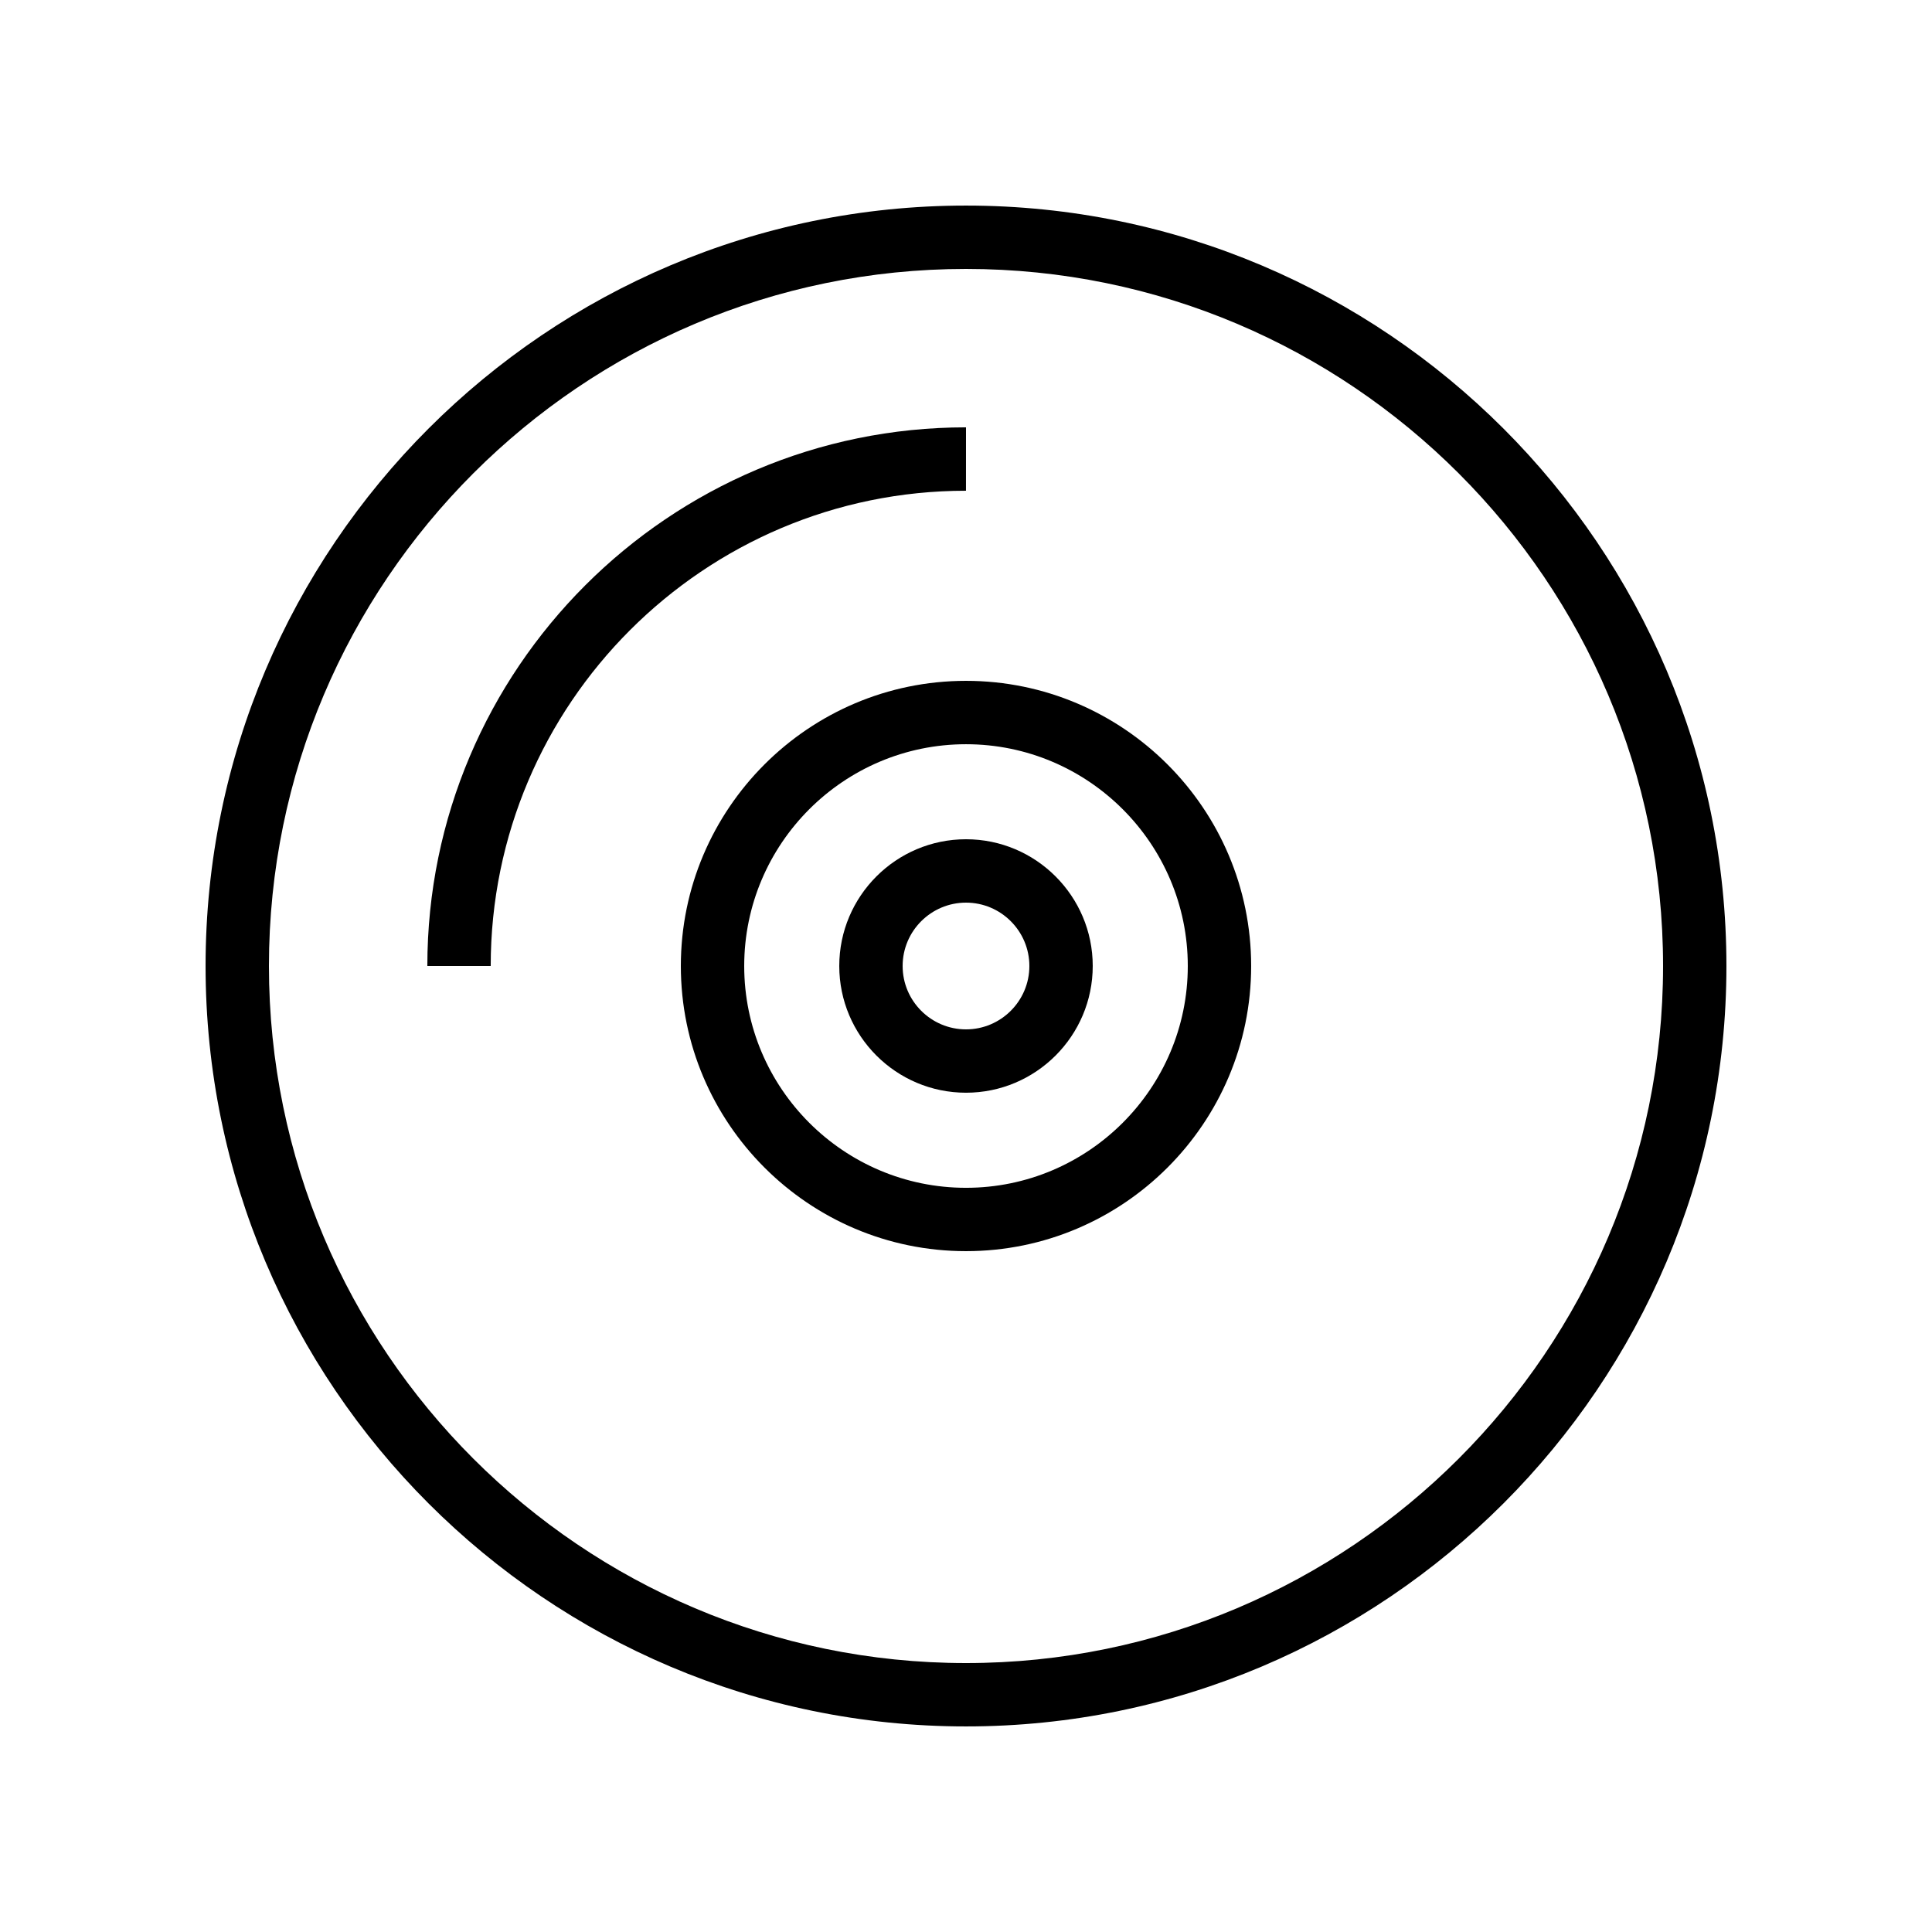
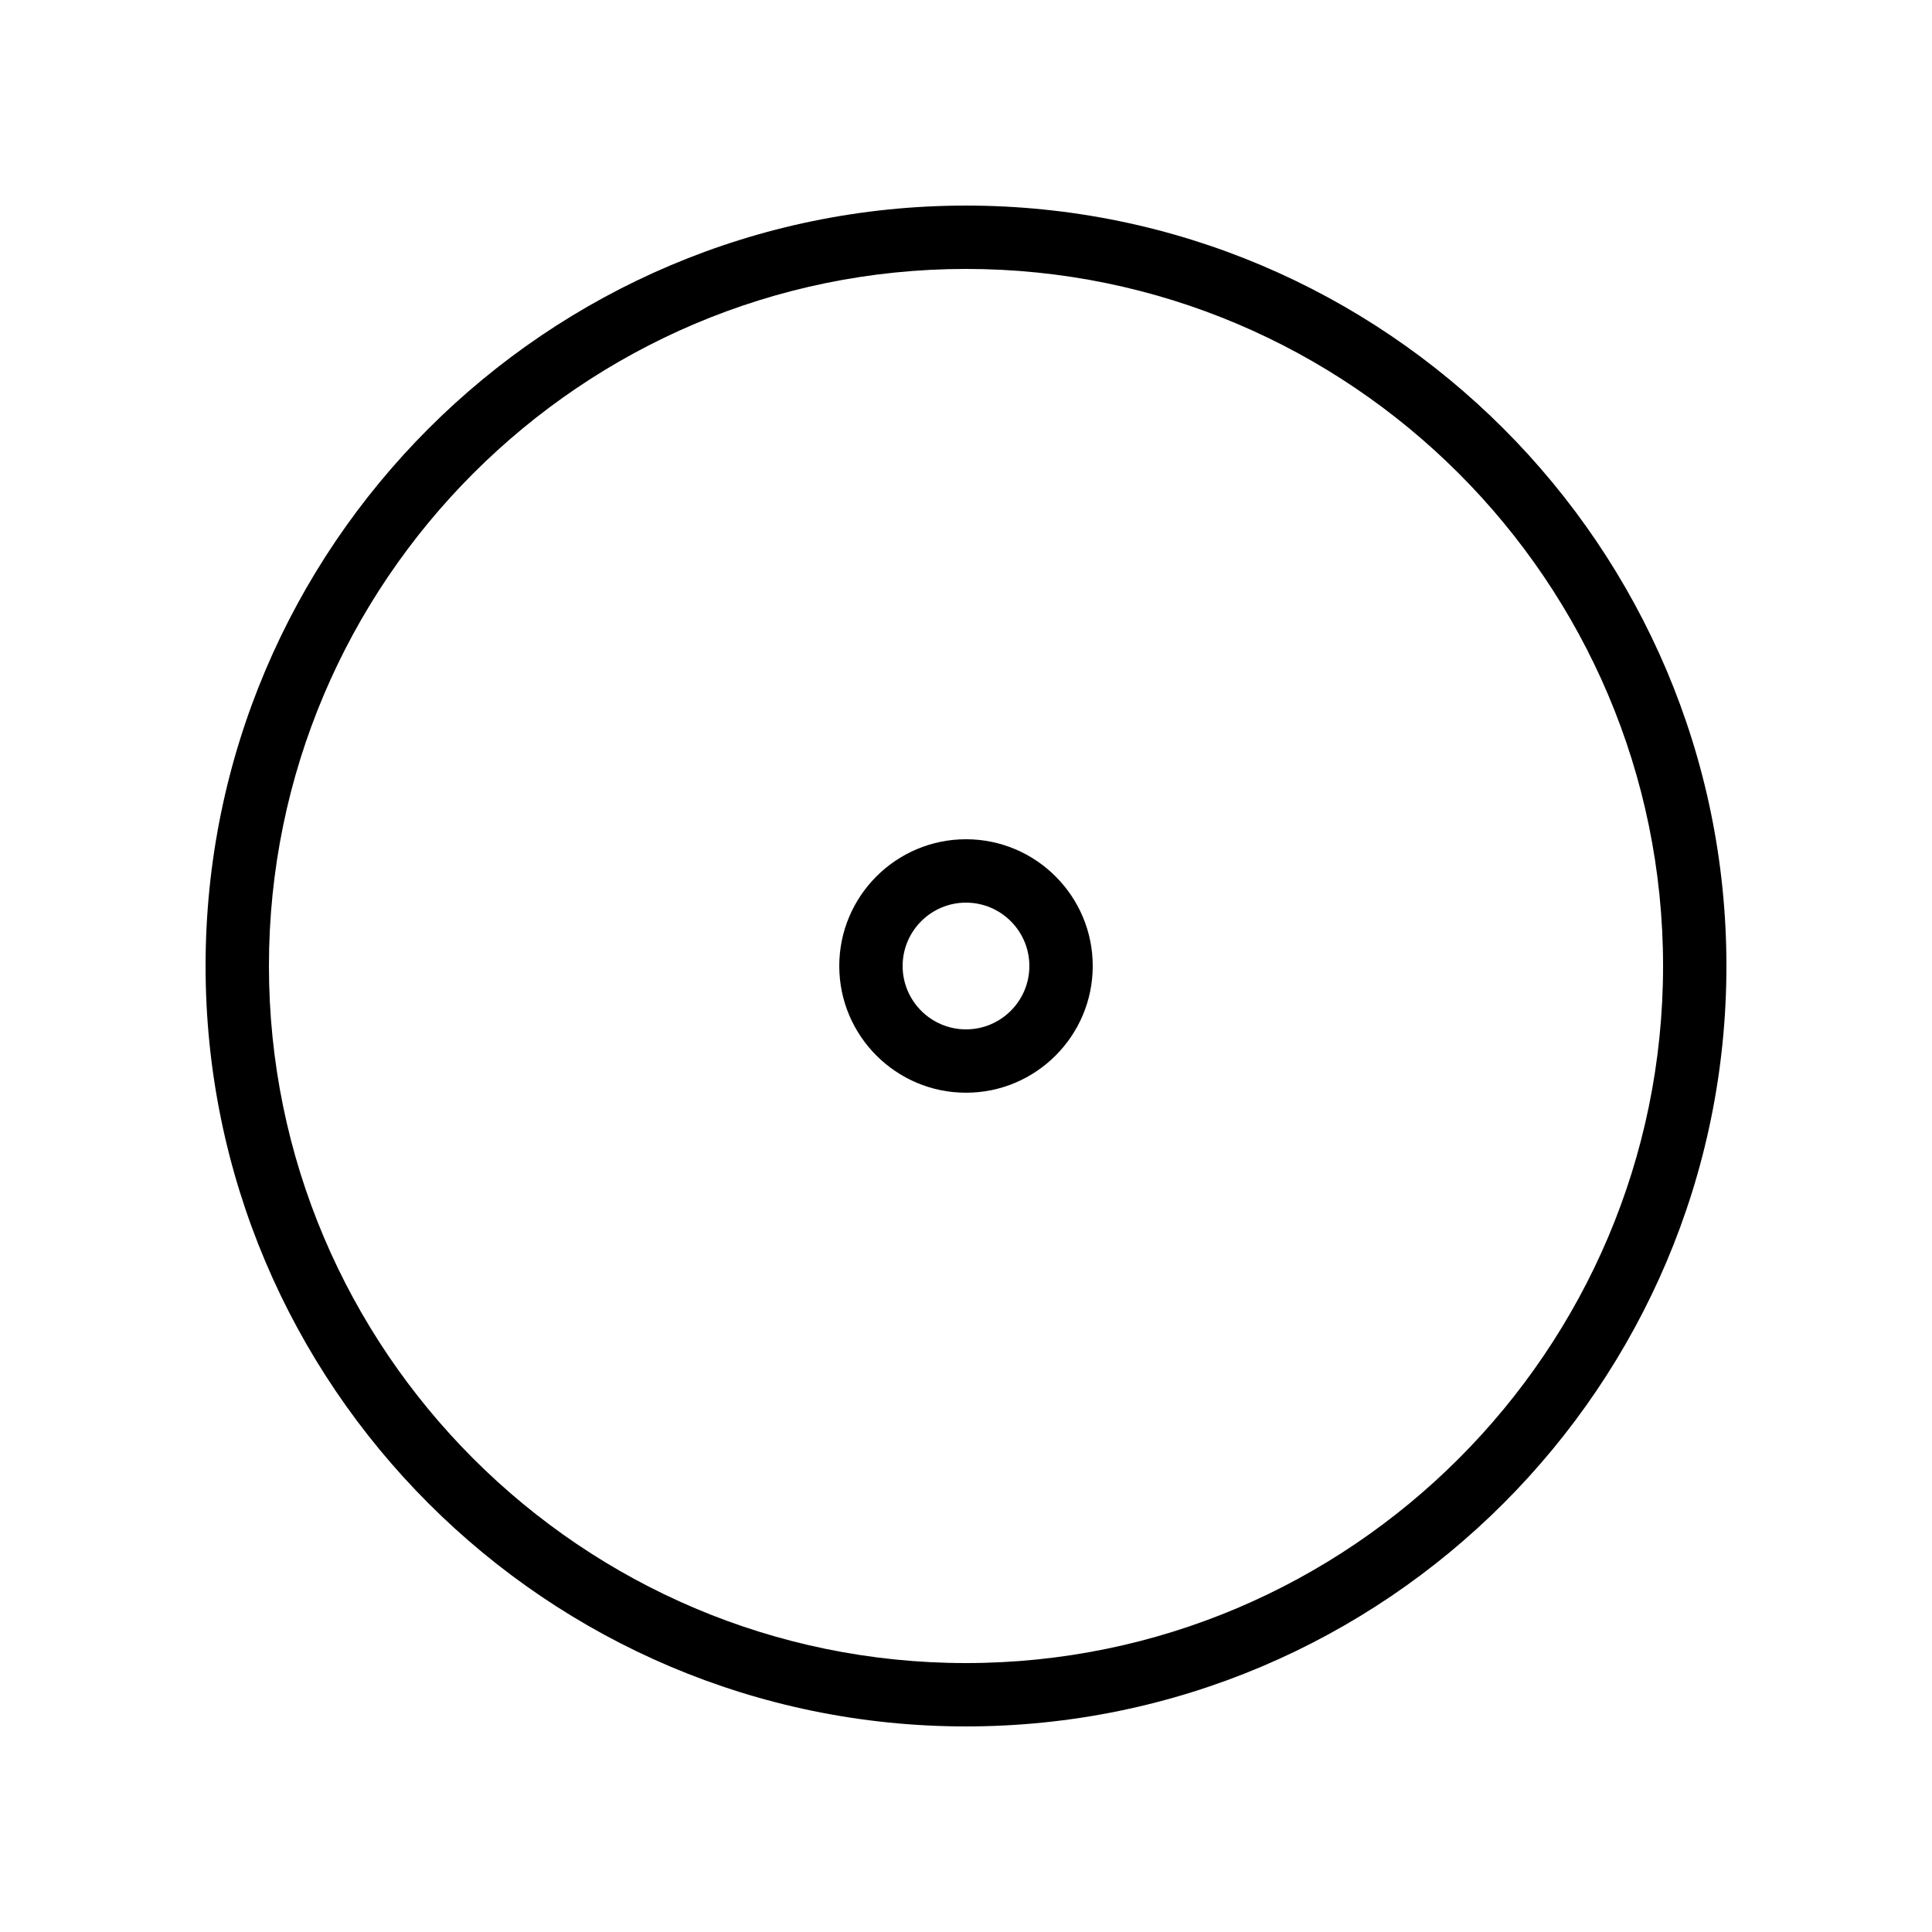
<svg xmlns="http://www.w3.org/2000/svg" fill="#000000" width="800px" height="800px" version="1.1" viewBox="144 144 512 512">
  <g>
    <path d="m400 198.48c-111.12 0-201.52 90.402-201.52 201.52 0 111.12 90.406 201.52 201.52 201.52s201.52-90.406 201.52-201.52c0-111.12-90.406-201.52-201.52-201.52zm0 386.25c-101.86 0-184.73-82.871-184.73-184.73 0-101.86 82.867-184.73 184.73-184.73 101.86 0 184.73 82.871 184.73 184.73s-82.871 184.73-184.73 184.73z" />
-     <path d="m400 324.43c-41.672 0-75.57 33.902-75.57 75.57 0 41.668 33.898 75.57 75.57 75.57s75.57-33.902 75.57-75.57c0-41.664-33.898-75.57-75.57-75.57zm0 134.35c-32.406 0-58.777-26.367-58.777-58.777s26.371-58.777 58.777-58.777 58.777 26.367 58.777 58.777-26.371 58.777-58.777 58.777z" />
-     <path d="m400 257.25c-78.711 0-142.75 64.035-142.75 142.75h16.793c0-69.449 56.5-125.95 125.95-125.95z" />
    <path d="m400 366.41c-18.523 0-33.586 15.066-33.586 33.586 0 18.52 15.062 33.586 33.586 33.586s33.586-15.066 33.586-33.586c0-18.516-15.062-33.586-33.586-33.586zm0 50.383c-9.258 0-16.793-7.531-16.793-16.793s7.535-16.793 16.793-16.793 16.793 7.531 16.793 16.793-7.535 16.793-16.793 16.793z" />
  </g>
</svg>